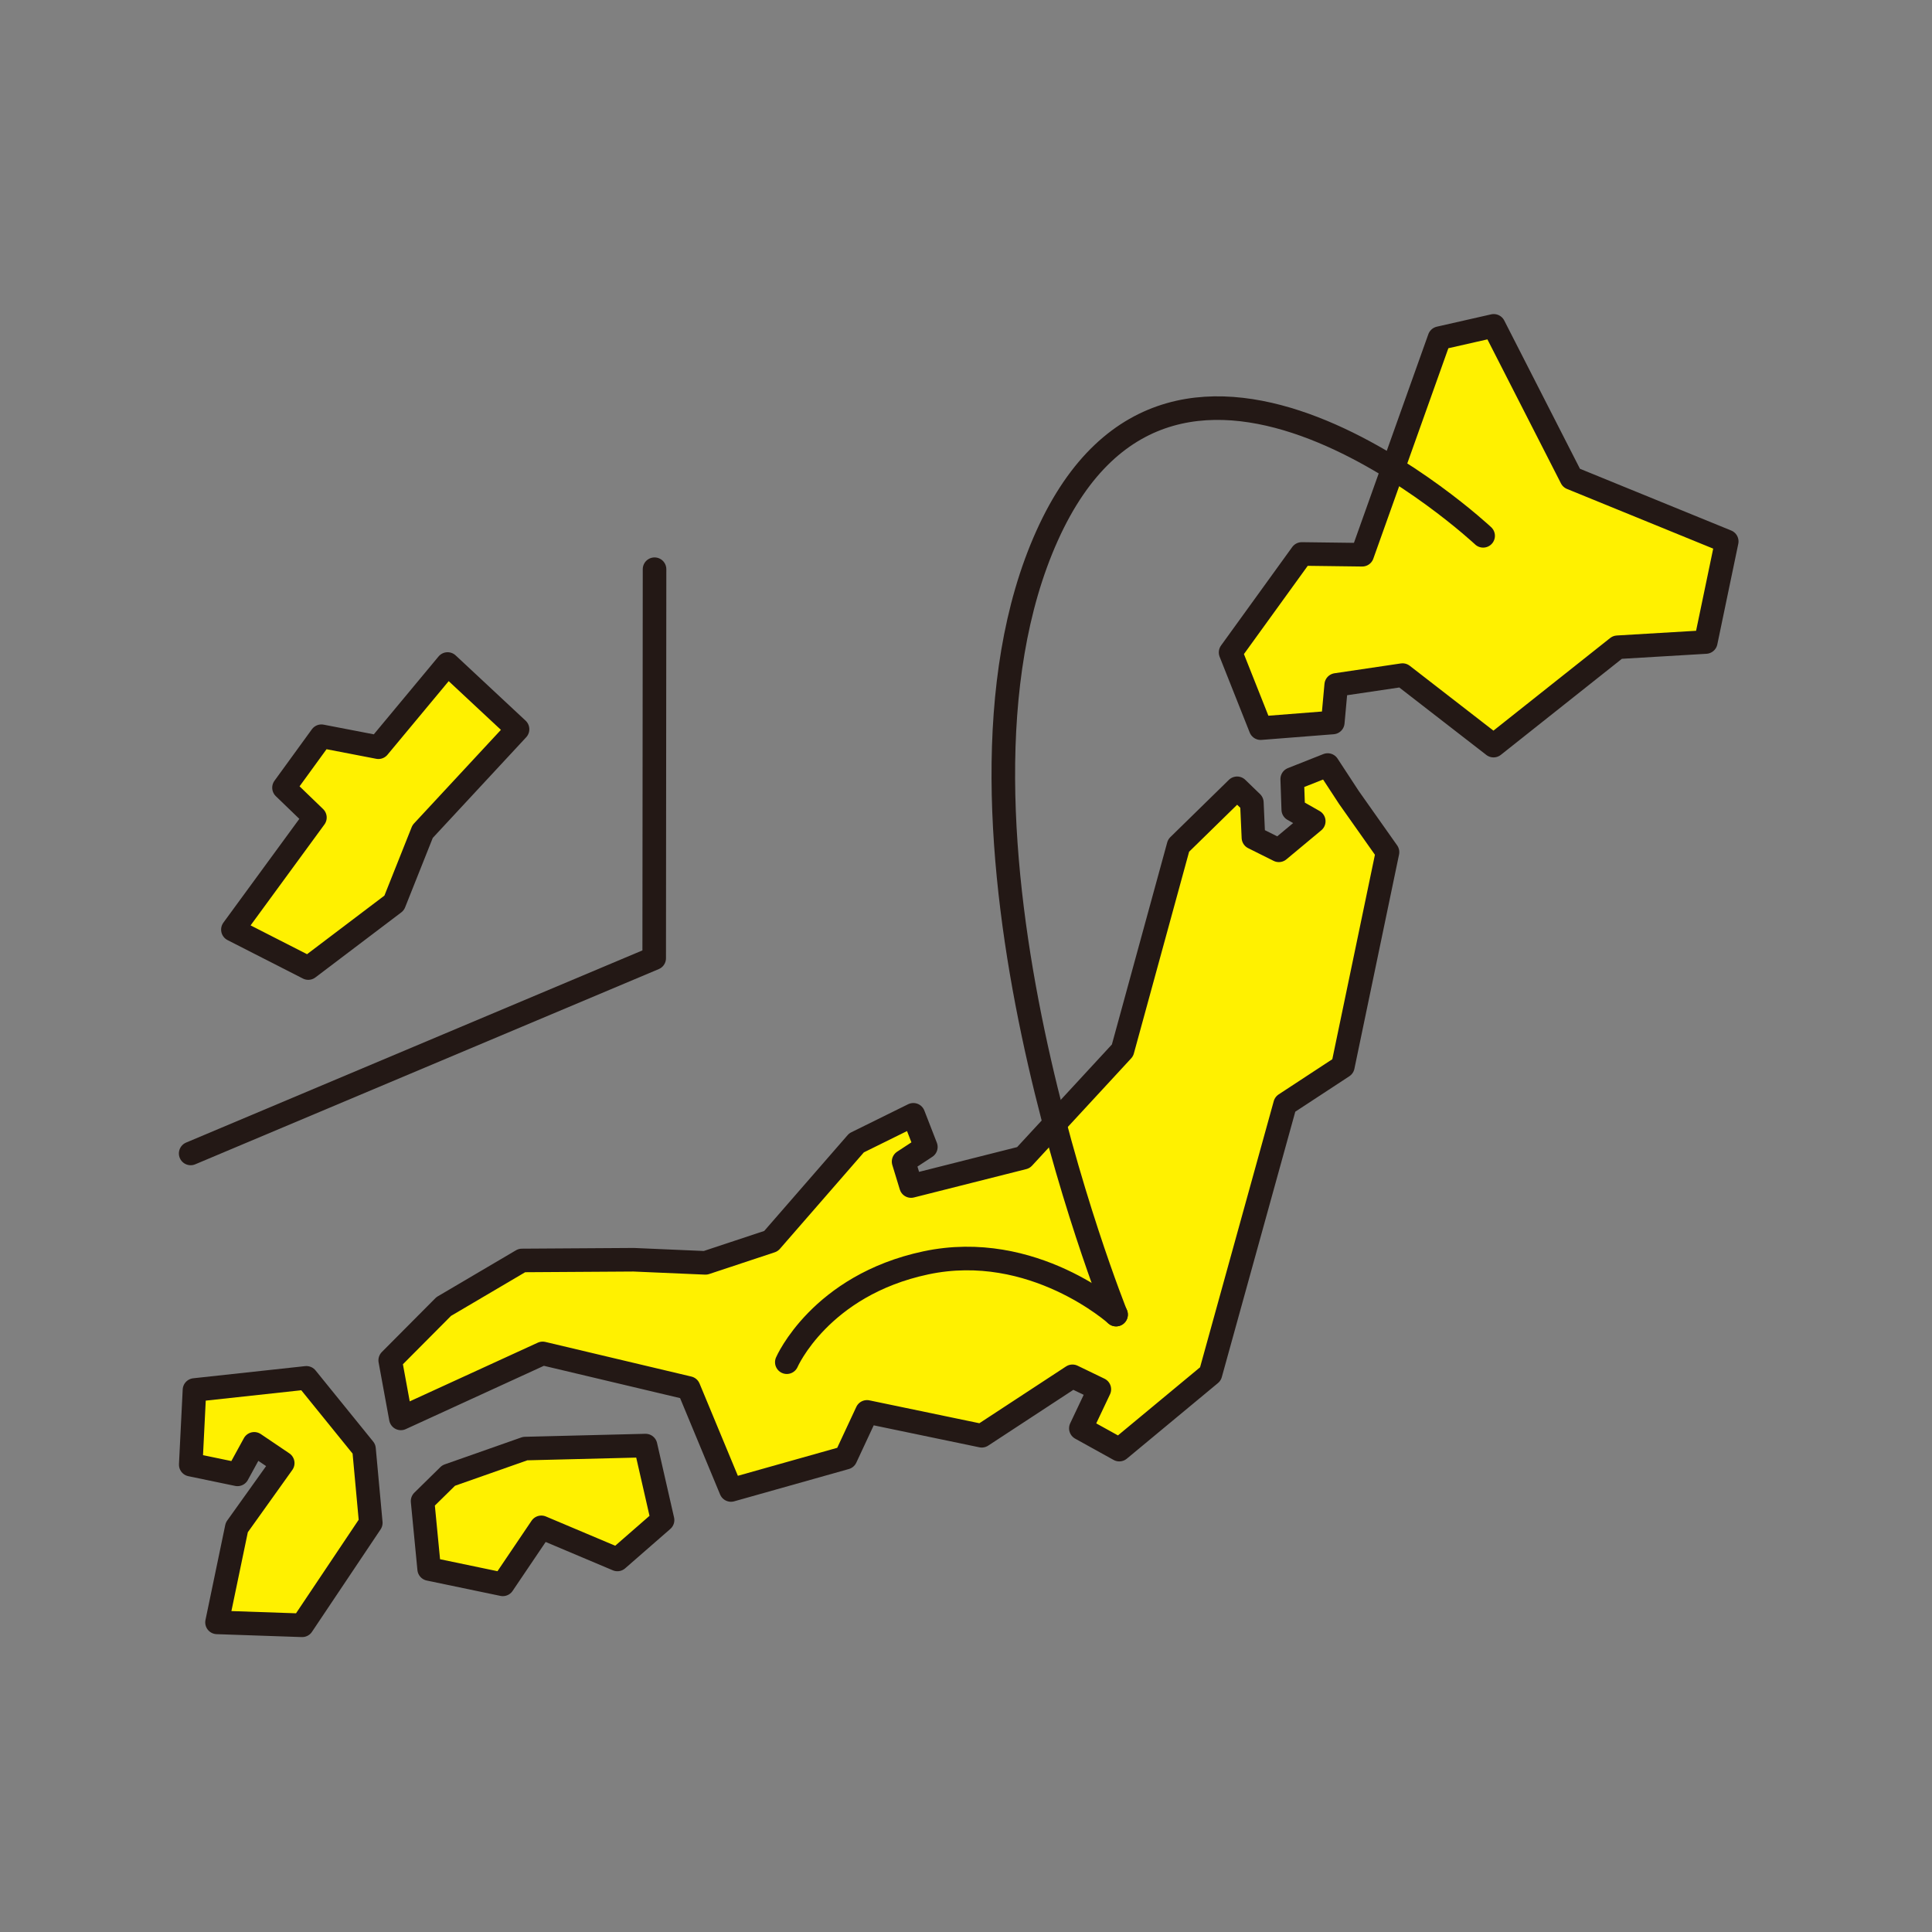
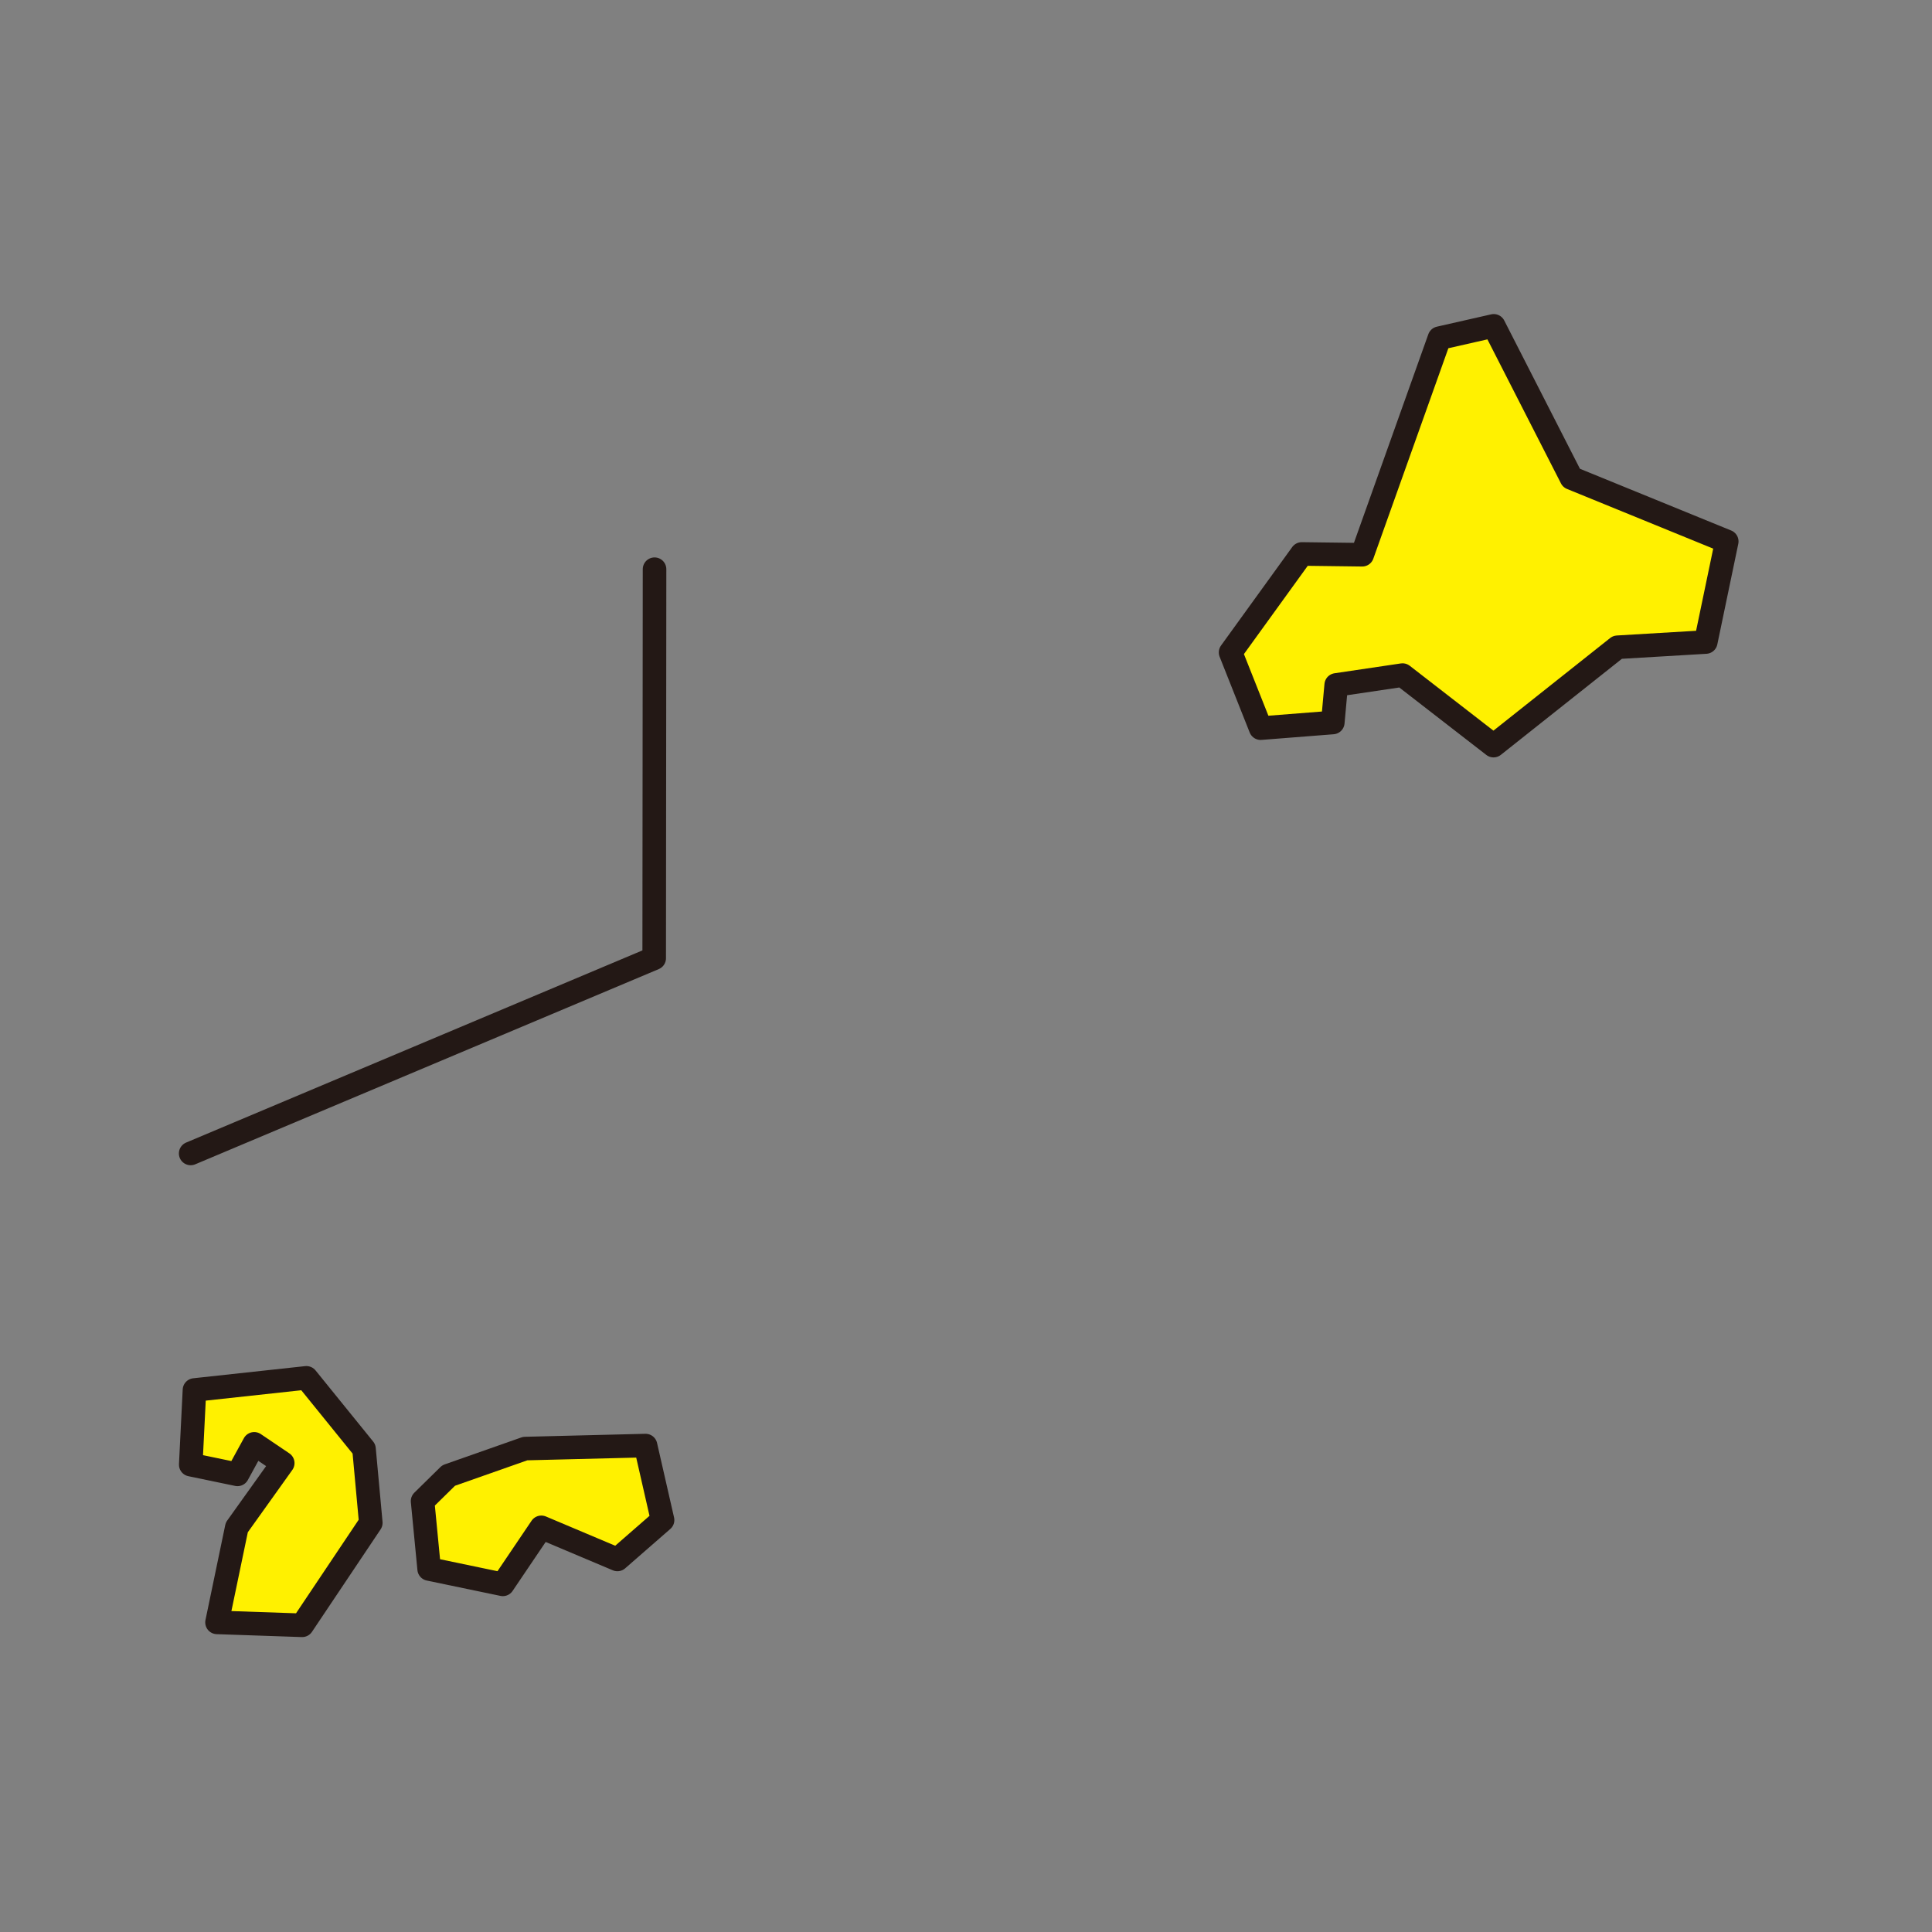
<svg xmlns="http://www.w3.org/2000/svg" width="100" height="100" viewBox="0 0 100 100" fill="none">
  <rect x="0" y="0" width="100" height="100" fill="#808080" stroke="none" />
-   <path d="M23.168 34.369L19.587 38.676L16.636 38.107L14.7 40.771L16.3 42.315L12.055 48.116L15.956 50.106L20.401 46.74L21.875 43.039L26.788 37.746L23.168 34.369Z" fill="#FFF100" stroke="#231815" stroke-width="1.22" stroke-linecap="round" stroke-linejoin="round" />
  <path d="M33.879 29.462L33.861 49.598L9.869 59.702" stroke="#231815" stroke-width="1.22" stroke-linecap="round" stroke-linejoin="round" />
  <path d="M77.316 16.866L74.505 17.504L70.508 28.713L67.379 28.673L63.695 33.769L65.251 37.689L68.985 37.396L69.162 35.452L72.595 34.943L77.305 38.593L83.721 33.502L88.291 33.231L89.376 28.024L81.338 24.743L77.316 16.866Z" fill="#FFF100" stroke="#231815" stroke-width="1.22" stroke-linecap="round" stroke-linejoin="round" />
-   <path d="M69.823 41.282L68.721 39.598L66.885 40.325L66.939 41.904L68 42.507L66.193 44.012L64.877 43.355L64.796 41.541L64.032 40.802L61.003 43.766L58.1 54.367L52.971 59.921L47.157 61.389L46.77 60.122L47.922 59.367L47.275 57.702L44.333 59.154L39.907 64.24L36.514 65.365L32.798 65.204L27.015 65.241L22.967 67.625L20.197 70.41L20.749 73.416L28.088 70.052L35.645 71.844L37.836 77.121L43.769 75.45L44.875 73.079L50.815 74.315L55.511 71.238L56.902 71.91L55.945 73.93L57.934 75.032L62.652 71.118L66.517 57.157L69.506 55.197L71.817 44.107L69.823 41.282Z" fill="#FFF100" stroke="#231815" stroke-width="1.22" stroke-linecap="round" stroke-linejoin="round" />
  <path d="M23.221 76.372L21.873 77.697L22.213 81.211L26.026 82.006L28.019 79.055L31.957 80.717L34.294 78.679L33.414 74.823L27.184 74.978L23.221 76.372Z" fill="#FFF100" stroke="#231815" stroke-width="1.22" stroke-linecap="round" stroke-linejoin="round" />
  <path d="M15.859 71.317L18.841 74.998L19.192 78.822L15.64 84.125L11.233 83.974L12.256 79.059L14.634 75.73L13.158 74.733L12.293 76.313L9.873 75.81L10.066 71.946L15.859 71.317Z" fill="#FFF100" stroke="#231815" stroke-width="1.22" stroke-linecap="round" stroke-linejoin="round" />
-   <path d="M57.766 68.043C57.766 68.043 47.508 42.606 54.195 27.734C60.882 12.862 76.767 27.734 76.767 27.734" stroke="#231815" stroke-width="1.22" stroke-linecap="round" stroke-linejoin="round" />
-   <path d="M57.769 68.043C57.769 68.043 53.477 64.182 47.918 65.366C42.447 66.532 40.725 70.507 40.725 70.507" stroke="#231815" stroke-width="1.22" stroke-linecap="round" stroke-linejoin="round" />
</svg>